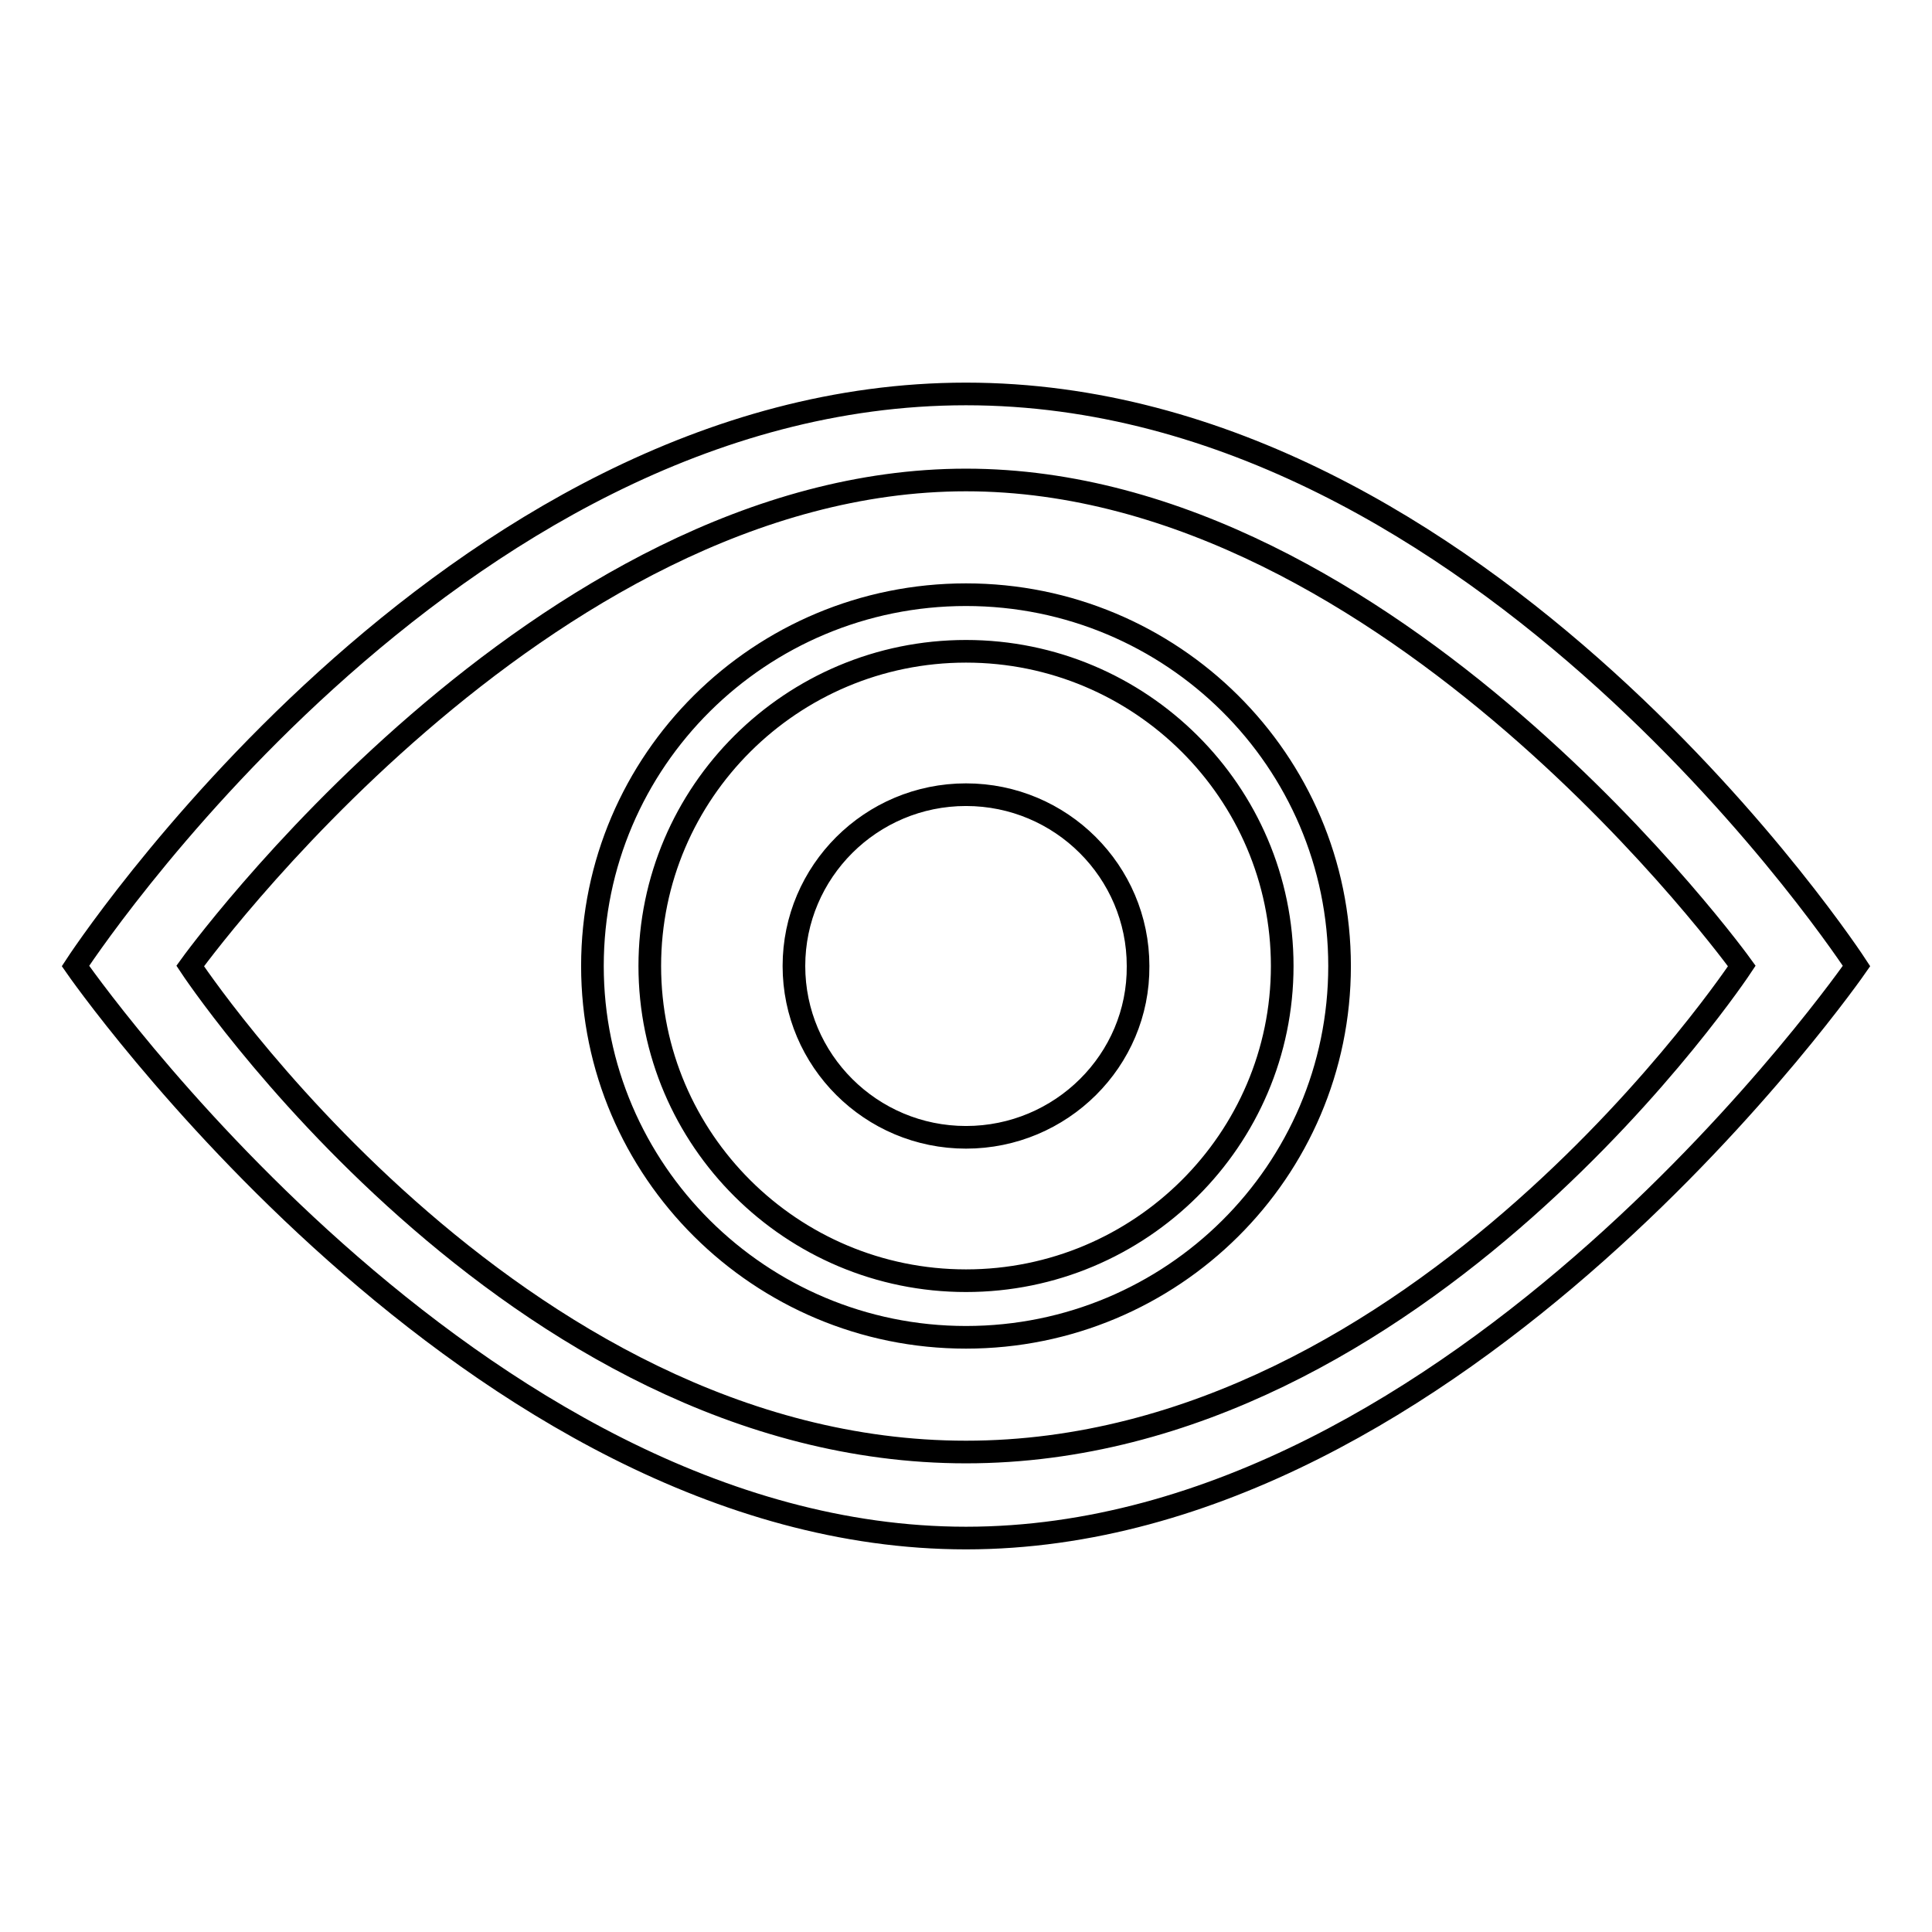
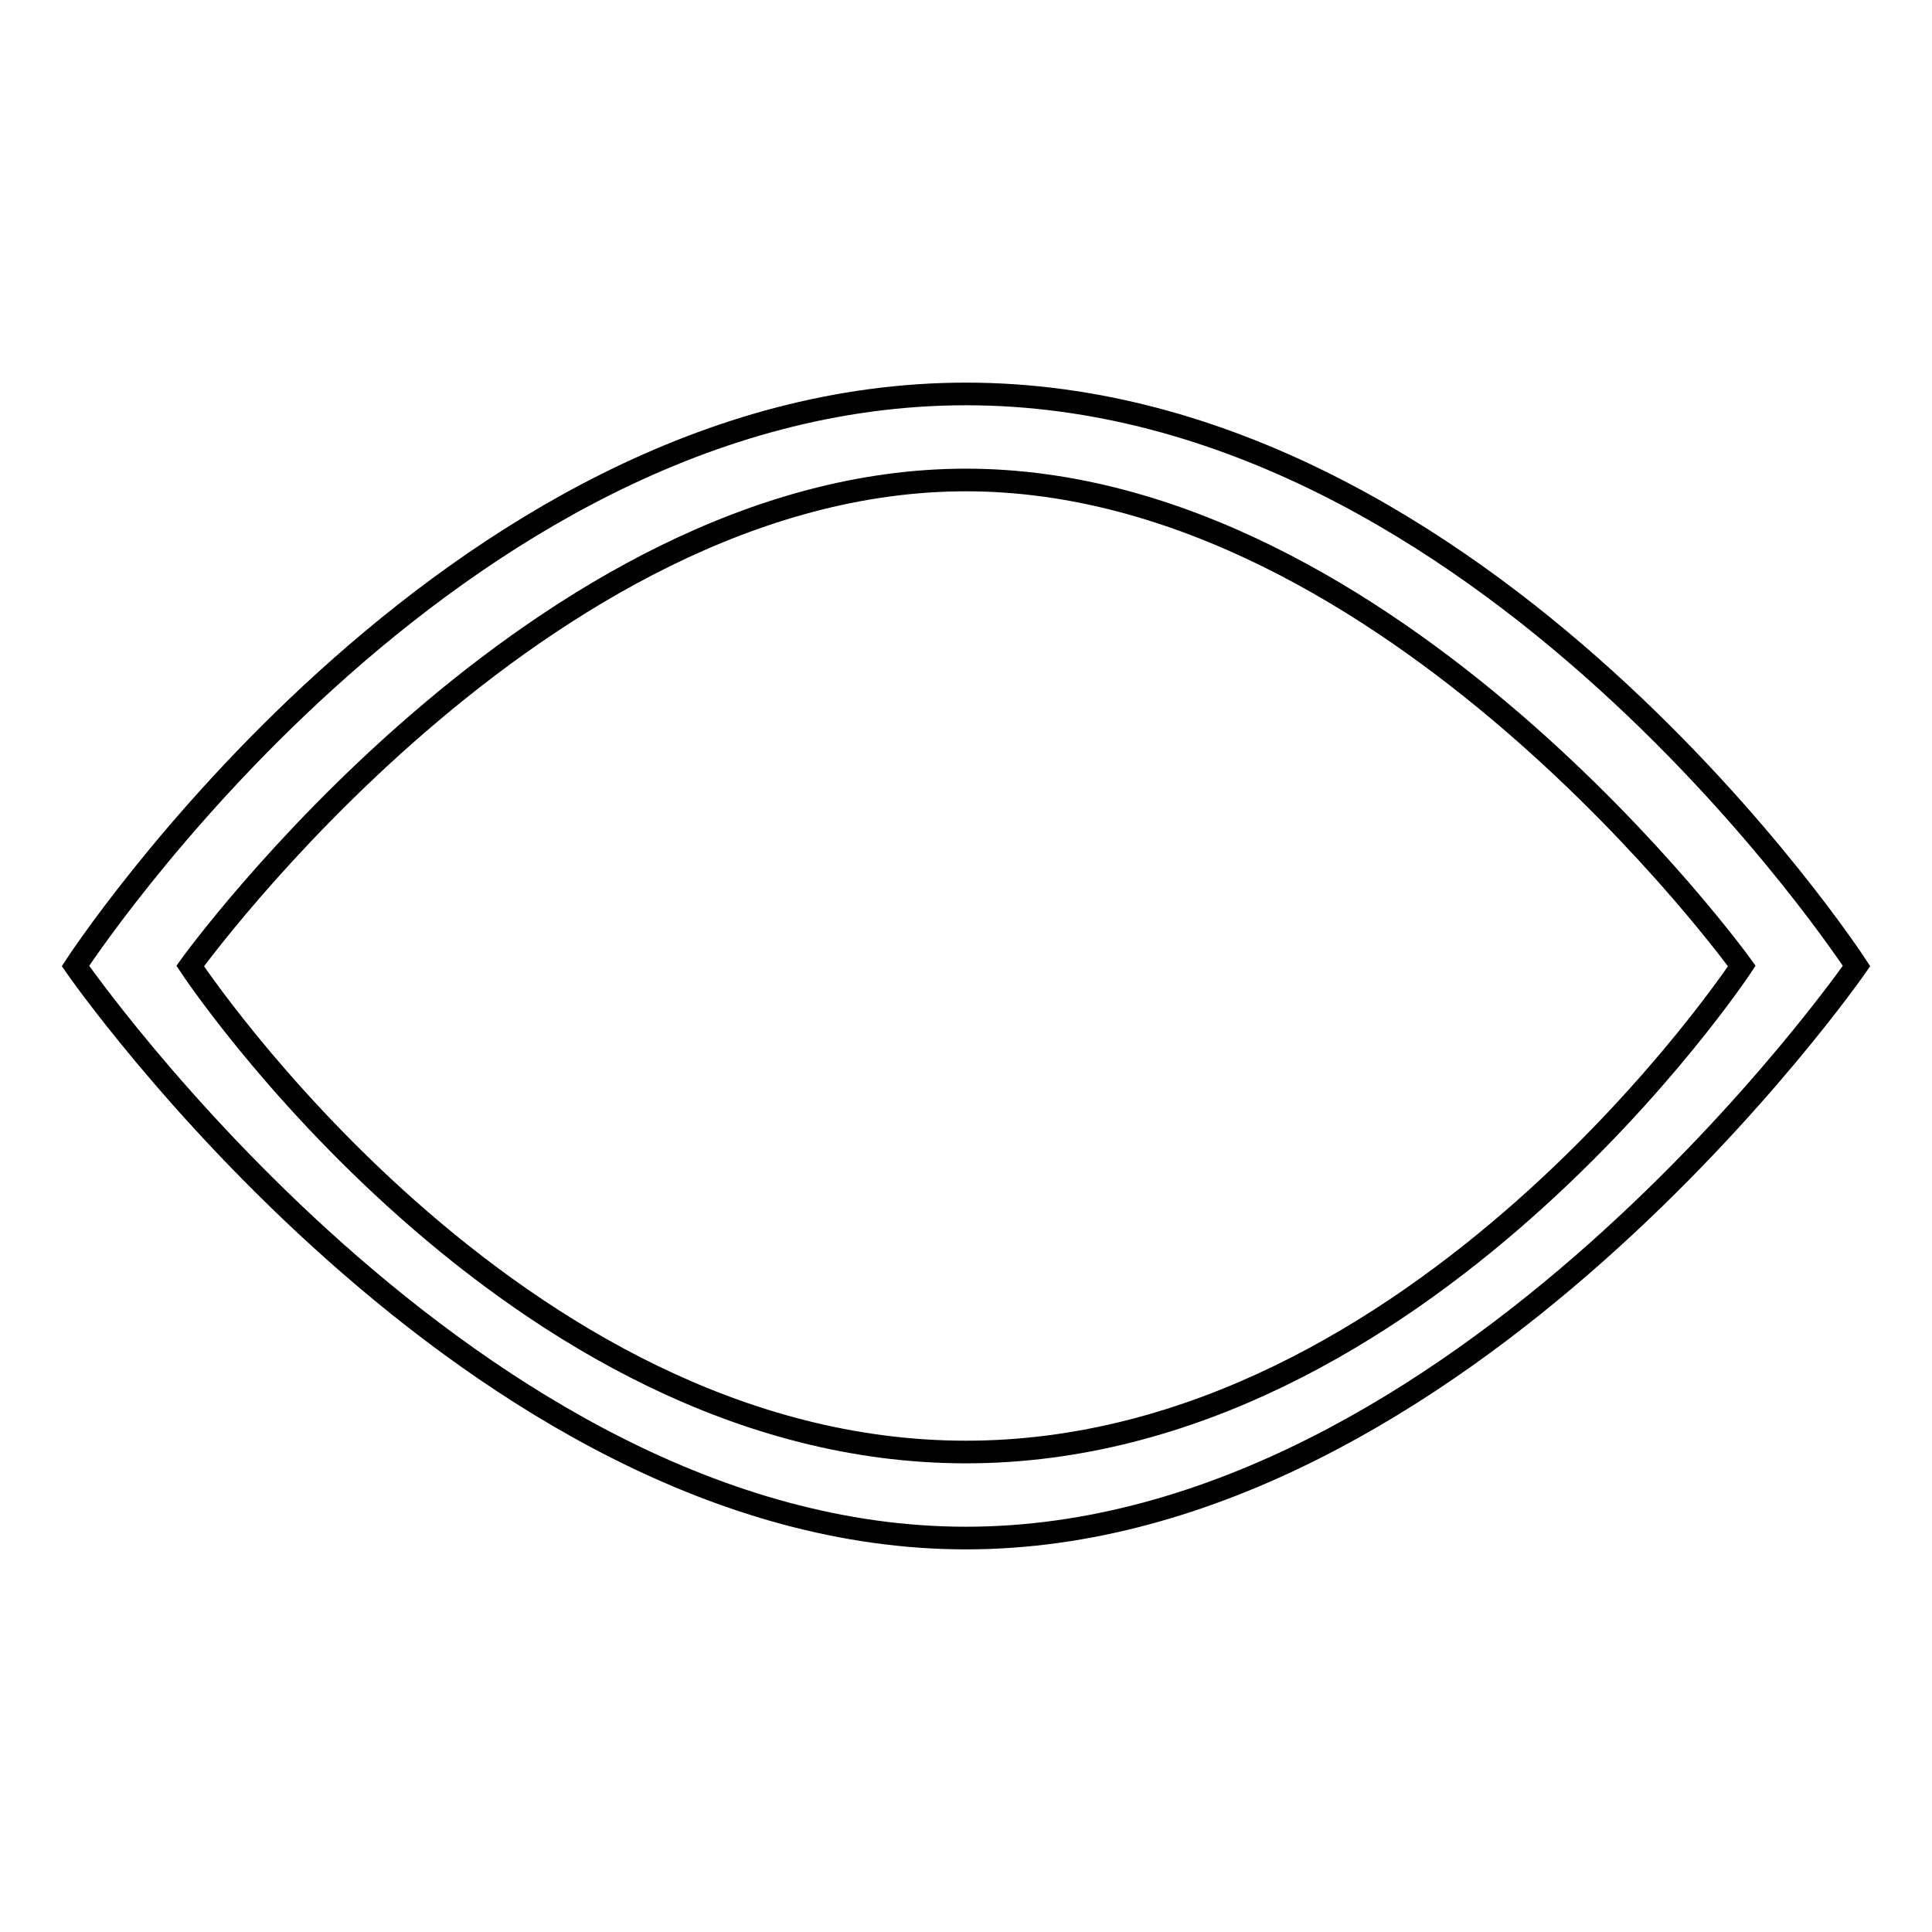
<svg xmlns="http://www.w3.org/2000/svg" version="1.1" x="0px" y="0px" viewBox="0 0 256 256" enable-background="new 0 0 256 256" xml:space="preserve">
  <g>
    <g>
      <path stroke-width="3" fill-opacity="0" stroke="#000000" d="M128,203.8C62.5,203.8,10,128,10,128s49.3-75.8,118-75.8c68.7,0,118,75.8,118,75.8S193.5,203.8,128,203.8L128,203.8z M128,63.6C71.6,63.6,25.2,128,25.2,128s42.5,64.4,102.8,64.4c60.3,0,102.8-64.4,102.8-64.4S184.4,63.6,128,63.6L128,63.6z" />
-       <path stroke-width="3" fill-opacity="0" stroke="#000000" d="M128,177.2c-27.3,0-49.5-22.1-49.5-49.2c0-27.2,22.2-49.2,49.5-49.2c27.3,0,49.5,22,49.5,49.2C177.5,155.2,155.3,177.2,128,177.2L128,177.2z M128,86.3c-23.1,0-41.9,18.7-41.9,41.7c0,23,18.8,41.7,41.9,41.7c23.1,0,41.9-18.7,41.9-41.7C169.9,105,151.1,86.3,128,86.3L128,86.3z M128,150.7c-12.6,0-22.8-10.2-22.8-22.7c0-12.5,10.2-22.7,22.8-22.7c12.6,0,22.8,10.2,22.8,22.7C150.9,140.5,140.6,150.7,128,150.7L128,150.7z" />
    </g>
  </g>
</svg>